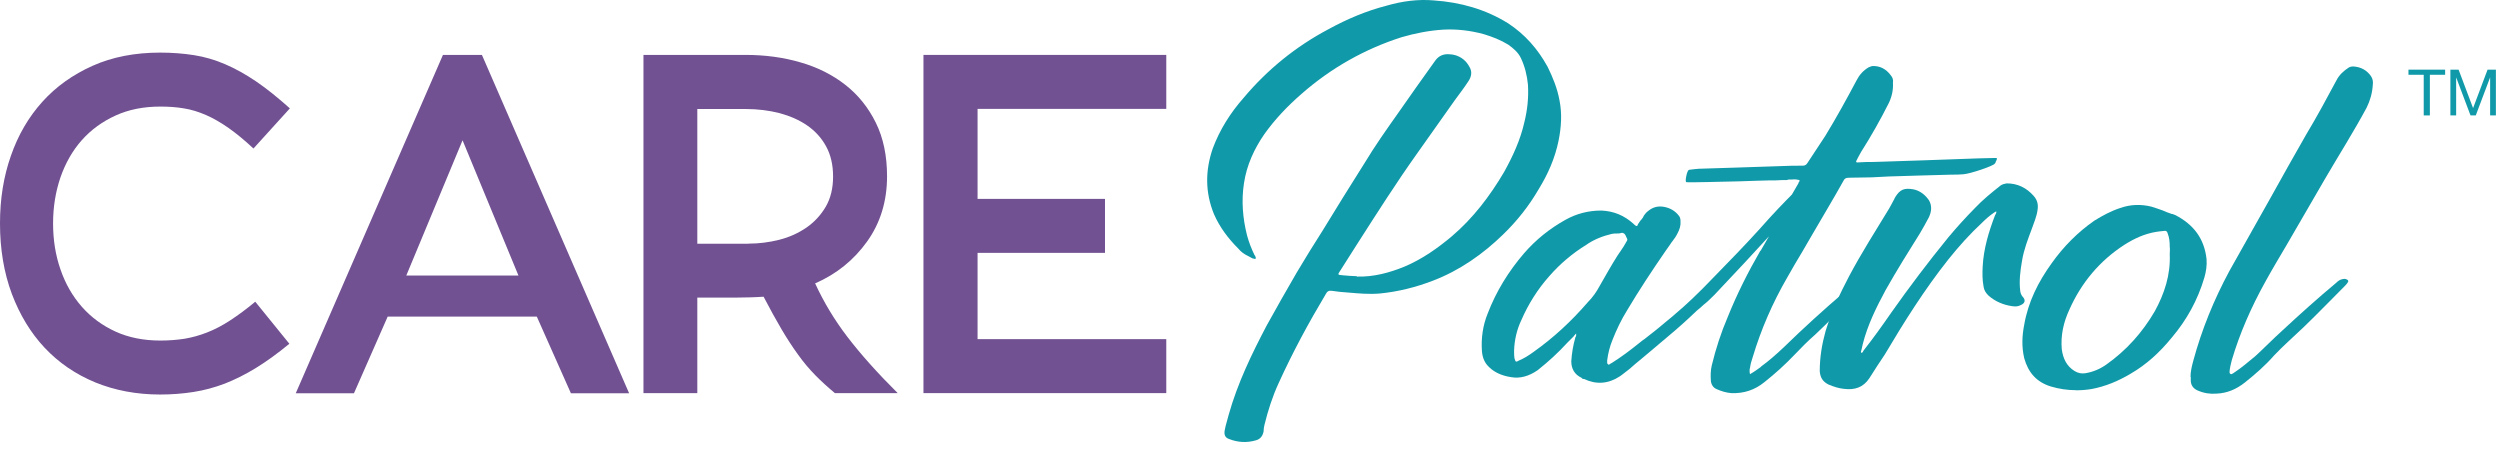
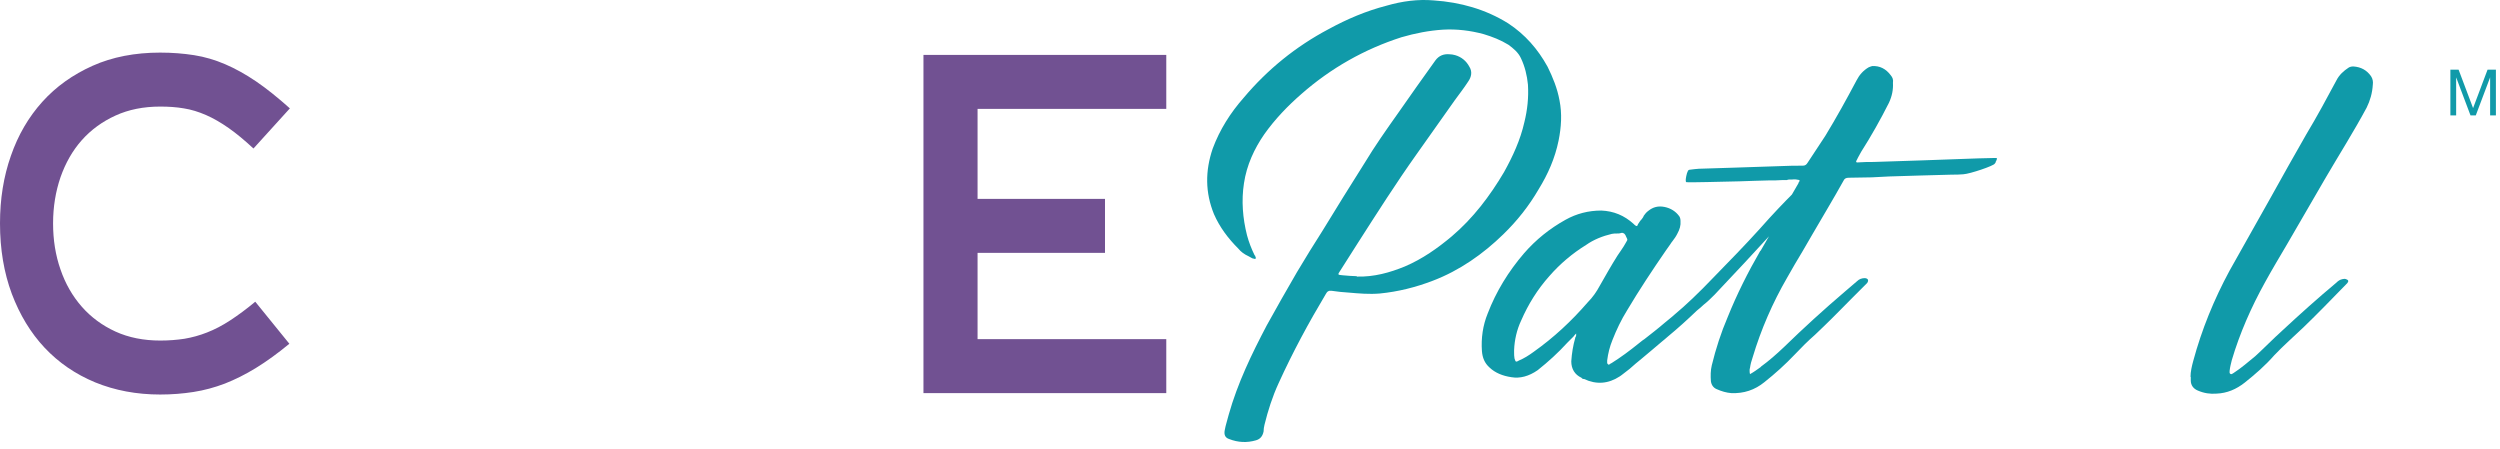
<svg xmlns="http://www.w3.org/2000/svg" width="195" height="35" viewBox="0 0 195 35" fill="none">
  <path d="M12.5 30.773C10.65 30.773 8.96 30.453 7.42 29.823C5.88 29.183 4.57 28.283 3.48 27.123C2.39 25.963 1.54 24.553 0.92 22.913C0.31 21.273 0 19.443 0 17.423C0 15.523 0.28 13.773 0.85 12.153C1.41 10.533 2.23 9.133 3.3 7.943C4.37 6.753 5.68 5.823 7.22 5.133C8.76 4.443 10.53 4.103 12.49 4.103C13.43 4.103 14.31 4.173 15.14 4.303C15.97 4.433 16.78 4.673 17.57 5.013C18.36 5.353 19.17 5.803 19.98 6.353C20.8 6.913 21.67 7.613 22.61 8.453L19.77 11.583C19.07 10.933 18.43 10.403 17.83 9.983C17.23 9.563 16.64 9.223 16.07 8.973C15.49 8.723 14.92 8.543 14.34 8.453C13.76 8.353 13.15 8.313 12.5 8.313C11.2 8.313 10.04 8.543 9.01 9.013C7.98 9.483 7.1 10.123 6.38 10.933C5.66 11.743 5.11 12.713 4.72 13.823C4.34 14.933 4.14 16.133 4.14 17.423C4.14 18.713 4.33 19.913 4.72 21.023C5.1 22.133 5.66 23.103 6.38 23.923C7.1 24.743 7.98 25.393 9.01 25.863C10.04 26.333 11.21 26.563 12.5 26.563C13.17 26.563 13.8 26.513 14.39 26.423C14.98 26.323 15.57 26.163 16.15 25.933C16.74 25.703 17.34 25.393 17.95 24.993C18.56 24.593 19.22 24.113 19.91 23.533L22.57 26.813C21.66 27.563 20.79 28.193 19.96 28.703C19.13 29.213 18.32 29.613 17.53 29.923C16.74 30.223 15.93 30.443 15.1 30.573C14.27 30.703 13.4 30.773 12.49 30.773H12.5Z" fill="#715192" />
-   <path d="M37.59 4.283L49.07 30.673H44.53L41.87 24.693H30.24L27.61 30.673H23.07L34.55 4.283H37.57H37.59ZM36.08 10.943L31.69 21.493H40.44L36.08 10.943Z" fill="#715192" />
-   <path d="M50.19 30.663V4.283H58.16C59.67 4.283 61.1 4.473 62.43 4.863C63.76 5.243 64.93 5.833 65.93 6.613C66.93 7.393 67.72 8.373 68.31 9.563C68.9 10.753 69.19 12.153 69.19 13.753C69.19 15.693 68.67 17.393 67.63 18.843C66.59 20.293 65.24 21.383 63.58 22.103C64.25 23.563 65.09 24.963 66.11 26.293C67.13 27.623 68.43 29.083 70.02 30.663H65.12C64.57 30.203 64.06 29.743 63.59 29.263C63.12 28.783 62.67 28.253 62.25 27.663C61.82 27.073 61.39 26.413 60.96 25.683C60.53 24.953 60.06 24.103 59.56 23.143C59.25 23.163 58.9 23.183 58.52 23.193C58.14 23.203 57.76 23.213 57.39 23.213H54.39V30.663H50.18H50.19ZM58.38 19.003C59.19 19.003 59.99 18.903 60.78 18.703C61.57 18.503 62.27 18.183 62.9 17.753C63.52 17.323 64.02 16.783 64.41 16.123C64.79 15.463 64.98 14.683 64.98 13.773C64.98 12.863 64.8 12.083 64.44 11.423C64.08 10.763 63.59 10.223 62.97 9.793C62.35 9.363 61.62 9.043 60.8 8.823C59.97 8.613 59.1 8.503 58.16 8.503H54.39V19.013H58.37L58.38 19.003Z" fill="#715192" />
  <path d="M86.19 19.723H76.25V26.453H90.97V30.663H72.03V4.283H90.97V8.493H76.25V15.513H86.19V19.723Z" fill="#715192" />
  <path d="M105.82 21.573C107.17 21.613 108.41 21.263 109.58 20.783C110.96 20.193 112.13 19.363 113.24 18.433C114.9 17.023 116.21 15.293 117.31 13.433C118 12.193 118.59 10.913 118.9 9.533C119.14 8.563 119.24 7.603 119.18 6.603C119.11 5.883 118.94 5.183 118.63 4.533C118.42 4.083 118.04 3.773 117.66 3.493C117.04 3.113 116.42 2.873 115.73 2.663C114.7 2.383 113.63 2.253 112.56 2.313C111.46 2.383 110.39 2.593 109.32 2.903C106.42 3.833 103.8 5.323 101.52 7.323C100.45 8.253 99.45 9.293 98.62 10.463C97.83 11.603 97.24 12.883 97.03 14.293C96.82 15.643 96.93 17.023 97.27 18.363C97.41 18.883 97.61 19.403 97.86 19.913L97.9 19.943C97.9 20.013 98 20.113 97.93 20.183C97.86 20.223 97.76 20.153 97.69 20.153C97.59 20.083 97.48 20.053 97.38 19.983C97.07 19.843 96.79 19.643 96.59 19.393C95.8 18.603 95.14 17.733 94.69 16.703C94 15.013 94 13.323 94.59 11.593C95.14 10.113 95.97 8.803 97.01 7.623C98.87 5.413 101.08 3.623 103.63 2.273C105.08 1.483 106.56 0.853 108.15 0.443C109.36 0.093 110.6 -0.077 111.84 0.033C113.91 0.173 115.88 0.723 117.64 1.823C118.95 2.683 119.95 3.823 120.71 5.203C121.12 6.033 121.47 6.893 121.64 7.823C121.85 8.863 121.78 9.923 121.57 10.963C121.29 12.343 120.74 13.583 120.02 14.753C119.26 16.063 118.33 17.233 117.26 18.273C115.67 19.823 113.84 21.103 111.77 21.893C110.42 22.413 109.04 22.753 107.63 22.893C106.8 22.963 106.01 22.893 105.21 22.823C104.76 22.793 104.31 22.753 103.87 22.683C103.66 22.653 103.52 22.723 103.42 22.923C102.08 25.163 100.83 27.473 99.73 29.893C99.25 30.933 98.9 32.033 98.63 33.133C98.59 33.303 98.56 33.473 98.56 33.653C98.49 33.993 98.32 34.243 97.97 34.343C97.25 34.553 96.56 34.513 95.87 34.243C95.56 34.143 95.46 33.903 95.53 33.553C95.6 33.143 95.74 32.763 95.84 32.343C96.53 29.893 97.63 27.613 98.81 25.373C99.57 23.993 100.36 22.613 101.16 21.233C101.82 20.133 102.47 19.063 103.16 17.993C104.23 16.233 105.33 14.473 106.44 12.713C107.23 11.403 108.13 10.123 109.03 8.853C110 7.473 110.96 6.093 111.96 4.713C112.24 4.333 112.62 4.193 113.06 4.233C113.2 4.233 113.37 4.263 113.51 4.303C113.99 4.443 114.37 4.753 114.61 5.203C114.85 5.583 114.78 5.993 114.51 6.373C114.2 6.853 113.82 7.343 113.47 7.823C112.47 9.233 111.47 10.653 110.47 12.063C108.88 14.303 107.43 16.583 105.95 18.893C105.5 19.613 105.02 20.343 104.57 21.063C104.36 21.403 104.26 21.443 104.74 21.473C105.12 21.503 105.5 21.543 105.84 21.543L105.82 21.573Z" fill="#109AA9" />
  <path d="M137.32 19.573C137.53 19.193 137.77 18.813 137.98 18.433C136.88 19.643 135.46 21.163 133.74 22.983C133.46 23.263 133.19 23.533 132.88 23.773C132.71 23.943 132.53 24.083 132.36 24.223C131.64 24.913 130.88 25.603 130.08 26.263C129.91 26.403 129.77 26.543 129.63 26.643C129.11 27.093 128.56 27.543 128.04 27.983C127.73 28.223 127.42 28.503 127.11 28.773L126.49 29.253C126.49 29.253 126.39 29.323 126.35 29.353C125.45 29.943 124.52 30.013 123.56 29.563C123.53 29.563 123.46 29.563 123.42 29.533L123.35 29.463C122.83 29.223 122.56 28.773 122.56 28.183C122.6 27.563 122.7 26.943 122.87 26.353V26.323C122.87 26.323 122.91 26.283 122.91 26.253C122.94 26.223 122.94 26.153 122.94 26.113V26.013C122.87 26.083 122.8 26.153 122.73 26.253L122.25 26.733C121.53 27.523 120.77 28.213 119.94 28.873C119.25 29.353 118.56 29.533 117.9 29.423C117.21 29.323 116.62 29.083 116.18 28.663C115.8 28.323 115.63 27.903 115.59 27.383C115.52 26.383 115.66 25.383 116.04 24.453C116.7 22.733 117.66 21.173 118.87 19.763C119.8 18.693 120.87 17.833 122.11 17.143C122.97 16.663 123.9 16.423 124.9 16.423C125.87 16.463 126.69 16.803 127.42 17.463L127.49 17.533C127.56 17.603 127.63 17.633 127.66 17.633C127.69 17.633 127.73 17.603 127.76 17.493C127.86 17.353 127.93 17.213 128.04 17.113C128.11 17.013 128.18 16.943 128.21 16.833C128.31 16.693 128.42 16.553 128.56 16.453C128.94 16.143 129.35 16.043 129.84 16.143C130.32 16.243 130.7 16.483 130.98 16.863C131.05 16.963 131.08 17.103 131.08 17.243C131.11 17.593 131.01 17.903 130.84 18.213C130.74 18.423 130.6 18.623 130.46 18.803C130.39 18.903 130.32 18.973 130.29 19.043L129.95 19.523C128.88 21.073 127.85 22.633 126.91 24.213C126.46 24.933 126.08 25.733 125.77 26.523C125.56 27.043 125.43 27.553 125.36 28.113V28.323C125.36 28.323 125.39 28.393 125.43 28.423C125.47 28.453 125.5 28.453 125.53 28.423C125.56 28.423 125.6 28.383 125.63 28.353C125.63 28.353 125.653 28.343 125.7 28.323C126.42 27.873 127.12 27.353 127.8 26.803C127.94 26.703 128.08 26.563 128.25 26.463C128.77 26.053 129.32 25.633 129.84 25.183C130.08 24.973 130.36 24.773 130.63 24.523C131.46 23.833 132.49 22.863 133.7 21.593C134.91 20.353 136.12 19.113 137.25 17.863C138.32 16.653 139.18 15.763 139.77 15.173L140.29 14.273V14.243C140.29 14.243 140.32 14.173 140.36 14.143V14.043C140.19 14.003 139.98 13.973 139.77 14.003H139.63C139.53 14.003 139.46 14.003 139.39 14.043H139.08C138.7 14.073 138.32 14.073 137.94 14.073C137.22 14.103 136.46 14.103 135.7 14.143C134.46 14.173 131.59 14.243 131.56 14.213C131.53 14.213 131.49 14.183 131.49 14.113C131.46 14.013 131.57 13.473 131.64 13.373C131.67 13.273 131.74 13.233 131.85 13.233C132.06 13.193 132.26 13.193 132.51 13.163C132.51 13.163 138 12.993 139 12.953C139.52 12.923 140.07 12.923 140.62 12.923C140.79 12.923 140.9 12.853 141 12.683L142.37 10.603C143.23 9.193 144.03 7.743 144.82 6.253C145.03 5.843 145.34 5.493 145.75 5.253C145.82 5.223 145.92 5.183 146.03 5.153C146.62 5.123 147.1 5.363 147.48 5.873C147.62 6.043 147.69 6.213 147.65 6.463C147.68 6.983 147.58 7.493 147.34 8.013C146.68 9.323 145.96 10.603 145.17 11.843L144.89 12.353C144.89 12.353 144.89 12.393 144.86 12.423C144.72 12.633 144.76 12.703 145 12.663C145.38 12.633 145.76 12.633 146.14 12.633C146.52 12.633 153.25 12.393 154.32 12.353C154.32 12.353 155.25 12.323 155.56 12.323C155.66 12.323 155.73 12.323 155.77 12.353C155.77 12.393 155.74 12.453 155.7 12.563C155.66 12.603 155.66 12.633 155.66 12.663C155.63 12.703 155.63 12.733 155.59 12.763C155.52 12.933 153.66 13.563 153.14 13.593C152.83 13.623 152.55 13.623 152.24 13.623C150.62 13.653 149 13.723 147.37 13.763L145.99 13.833L144.2 13.863C143.99 13.863 143.86 13.933 143.79 14.103C143 15.523 142.17 16.893 141.37 18.273L140.61 19.583C140.2 20.273 139.78 20.963 139.4 21.653C138.26 23.623 137.36 25.693 136.71 27.863C136.61 28.143 136.54 28.413 136.5 28.693C136.47 28.763 136.47 28.833 136.47 28.903C136.47 29.003 136.47 29.073 136.5 29.183C136.81 29.013 137.09 28.803 137.33 28.633C137.33 28.633 137.34 28.62 137.36 28.593C137.98 28.143 138.57 27.623 139.15 27.073C140.67 25.593 142.26 24.143 143.88 22.763L144.85 21.933C145.02 21.763 145.23 21.693 145.47 21.693C145.71 21.723 145.78 21.863 145.64 22.073L144.5 23.213C143.78 23.933 143.05 24.693 142.29 25.423C142.05 25.663 141.81 25.873 141.57 26.113C141.02 26.593 140.5 27.113 139.98 27.663C139.26 28.423 138.46 29.143 137.63 29.803C136.87 30.423 136.01 30.703 135.04 30.663C134.66 30.633 134.28 30.523 133.9 30.353C133.66 30.253 133.49 30.043 133.45 29.733C133.42 29.323 133.42 28.903 133.52 28.493C133.83 27.213 134.24 25.943 134.76 24.733C135.48 22.943 136.35 21.213 137.31 19.553L137.32 19.573ZM118.1 27.333V27.473C118.1 27.643 118.1 27.783 118.13 27.953C118.17 28.093 118.2 28.163 118.23 28.193C118.26 28.223 118.37 28.193 118.47 28.123C118.88 27.953 119.26 27.713 119.64 27.433C121.19 26.333 122.57 25.053 123.85 23.573C124.23 23.193 124.54 22.743 124.78 22.293C125.23 21.503 125.68 20.703 126.16 19.943L126.44 19.533C126.58 19.323 126.72 19.123 126.85 18.873C126.92 18.773 126.95 18.703 126.92 18.633C126.89 18.563 126.85 18.493 126.82 18.423C126.79 18.323 126.72 18.253 126.68 18.213C126.61 18.173 126.54 18.143 126.44 18.173C126.34 18.213 126.23 18.213 126.13 18.213C125.99 18.213 125.85 18.213 125.72 18.243C125 18.413 124.3 18.693 123.72 19.103C122.65 19.763 121.68 20.583 120.86 21.523C119.93 22.563 119.2 23.733 118.65 25.003C118.31 25.723 118.13 26.523 118.1 27.313V27.333Z" fill="#109AA9" />
-   <path d="M155.75 16.503C155.65 16.473 155.58 16.573 155.51 16.603C155.2 16.813 154.89 17.083 154.61 17.363C153.64 18.263 152.78 19.223 151.95 20.263C150.12 22.573 148.53 25.093 147.02 27.643C146.61 28.263 146.19 28.883 145.81 29.503C145.33 30.223 144.67 30.433 143.84 30.333C143.43 30.293 143.01 30.163 142.6 29.983C142.15 29.743 141.98 29.433 141.94 28.953C141.94 27.883 142.11 26.853 142.39 25.843C142.84 24.363 143.49 22.943 144.22 21.563C145.19 19.733 146.29 18.013 147.36 16.253C147.5 16.013 147.64 15.733 147.77 15.493C147.77 15.493 147.78 15.47 147.8 15.423C148.21 14.733 148.56 14.663 149.22 14.763C149.74 14.863 150.15 15.173 150.46 15.623C150.7 16.033 150.67 16.483 150.46 16.933C150.25 17.343 150.01 17.763 149.77 18.173C148.84 19.653 147.94 21.103 147.08 22.623C146.36 23.963 145.67 25.343 145.29 26.863C145.26 27.073 145.19 27.273 145.15 27.453C145.15 27.453 145.16 27.477 145.18 27.523C145.28 27.523 145.32 27.423 145.35 27.353C146.11 26.383 146.83 25.383 147.52 24.383C148.93 22.383 150.42 20.413 151.97 18.513C152.63 17.723 153.32 16.963 154.04 16.233C154.66 15.573 155.35 15.023 156.04 14.473C156.18 14.373 156.35 14.333 156.52 14.303C157.38 14.303 158.07 14.653 158.62 15.273C158.9 15.583 159 15.933 158.93 16.373C158.86 16.893 158.65 17.373 158.48 17.853C158.17 18.683 157.86 19.473 157.72 20.333C157.58 21.123 157.48 21.923 157.58 22.713C157.61 22.883 157.65 22.993 157.75 23.123C158.03 23.403 157.96 23.673 157.58 23.813C157.41 23.913 157.17 23.913 156.96 23.883C156.24 23.783 155.61 23.503 155.1 23.053C154.89 22.843 154.76 22.643 154.72 22.363C154.62 21.843 154.62 21.323 154.65 20.773C154.72 19.393 155.13 18.043 155.62 16.773C155.69 16.673 155.72 16.603 155.72 16.463L155.75 16.503Z" fill="#109AA9" />
-   <path d="M161.89 30.433C161.23 30.433 160.61 30.333 159.99 30.153C158.85 29.813 158.2 29.053 157.89 27.943C157.68 27.043 157.72 26.183 157.89 25.323C158.2 23.533 158.99 21.973 160.03 20.533C160.96 19.223 162.07 18.113 163.34 17.223C164 16.813 164.65 16.463 165.38 16.223C166.17 15.943 167 15.913 167.83 16.123C168.11 16.223 168.38 16.293 168.66 16.403C168.9 16.503 169.14 16.613 169.38 16.683C169.48 16.683 169.59 16.753 169.69 16.783C171.07 17.503 171.93 18.573 172.11 20.203C172.15 20.683 172.08 21.173 171.94 21.653C171.42 23.413 170.56 24.963 169.39 26.343C168.46 27.483 167.42 28.443 166.15 29.173C165.22 29.723 164.22 30.143 163.15 30.343C162.74 30.413 162.32 30.443 161.91 30.443L161.89 30.433ZM169.24 19.843C169.24 19.633 169.27 19.433 169.24 19.253C169.24 18.873 169.21 18.533 169.07 18.183C169.04 18.043 168.93 17.973 168.79 18.013C168.58 18.043 168.38 18.043 168.2 18.083C167.3 18.223 166.48 18.603 165.72 19.083C163.79 20.323 162.34 22.053 161.41 24.153C160.96 25.123 160.72 26.153 160.82 27.253C160.92 27.973 161.2 28.563 161.82 28.943C162.1 29.113 162.37 29.153 162.65 29.113C163.27 29.013 163.82 28.773 164.31 28.423C165.86 27.323 167.1 25.943 168.07 24.283C168.83 22.903 169.31 21.423 169.24 19.833V19.843Z" fill="#109AA9" />
-   <path d="M170.86 29.403C170.86 28.993 170.96 28.573 171.07 28.163C171.73 25.713 172.69 23.363 173.9 21.123C174.97 19.193 176.07 17.293 177.14 15.363C178.04 13.743 178.97 12.083 179.9 10.463C180.73 9.083 181.49 7.673 182.25 6.253C182.46 5.843 182.8 5.533 183.18 5.283C183.28 5.213 183.42 5.183 183.56 5.183C184.15 5.223 184.6 5.463 184.94 5.943C185.08 6.153 185.11 6.393 185.08 6.603C185.04 7.263 184.87 7.843 184.6 8.393C183.6 10.253 182.46 12.053 181.39 13.883C180.39 15.613 179.39 17.333 178.39 19.053C177.8 20.053 177.22 21.023 176.67 22.023C175.6 23.953 174.7 25.993 174.08 28.093C174.01 28.373 173.94 28.643 173.91 28.923C173.91 28.993 173.88 29.133 173.98 29.163C174.05 29.233 174.15 29.123 174.22 29.093C174.81 28.713 175.36 28.233 175.91 27.783C176.63 27.123 177.29 26.443 178.02 25.783C179.4 24.503 180.78 23.263 182.23 22.053C182.37 21.913 182.51 21.813 182.71 21.773C182.81 21.743 182.92 21.743 182.99 21.773C183.2 21.843 183.2 21.943 183.09 22.083C183.02 22.183 182.95 22.253 182.88 22.323C181.81 23.393 180.78 24.463 179.71 25.493C178.92 26.253 178.12 26.943 177.4 27.703C176.71 28.493 175.92 29.183 175.09 29.843C174.43 30.363 173.71 30.673 172.88 30.703C172.4 30.743 171.91 30.673 171.43 30.463C171.09 30.323 170.88 30.053 170.88 29.673V29.393L170.86 29.403Z" fill="#109AA9" />
-   <path d="M189.05 5.833H187.86V5.433H190.72V5.833H189.53V9.003H189.05V5.833Z" fill="#109AA9" />
+   <path d="M170.86 29.403C170.86 28.993 170.96 28.573 171.07 28.163C171.73 25.713 172.69 23.363 173.9 21.123C174.97 19.193 176.07 17.293 177.14 15.363C178.04 13.743 178.97 12.083 179.9 10.463C180.73 9.083 181.49 7.673 182.25 6.253C182.46 5.843 182.8 5.533 183.18 5.283C183.28 5.213 183.42 5.183 183.56 5.183C184.15 5.223 184.6 5.463 184.94 5.943C185.08 6.153 185.11 6.393 185.08 6.603C185.04 7.263 184.87 7.843 184.6 8.393C183.6 10.253 182.46 12.053 181.39 13.883C180.39 15.613 179.39 17.333 178.39 19.053C177.8 20.053 177.22 21.023 176.67 22.023C175.6 23.953 174.7 25.993 174.08 28.093C174.01 28.373 173.94 28.643 173.91 28.923C173.91 28.993 173.88 29.133 173.98 29.163C174.05 29.233 174.15 29.123 174.22 29.093C174.81 28.713 175.36 28.233 175.91 27.783C176.63 27.123 177.29 26.443 178.02 25.783C179.4 24.503 180.78 23.263 182.23 22.053C182.37 21.913 182.51 21.813 182.71 21.773C182.81 21.743 182.92 21.743 182.99 21.773C183.2 21.843 183.2 21.943 183.09 22.083C181.81 23.393 180.78 24.463 179.71 25.493C178.92 26.253 178.12 26.943 177.4 27.703C176.71 28.493 175.92 29.183 175.09 29.843C174.43 30.363 173.71 30.673 172.88 30.703C172.4 30.743 171.91 30.673 171.43 30.463C171.09 30.323 170.88 30.053 170.88 29.673V29.393L170.86 29.403Z" fill="#109AA9" />
  <path d="M191.12 5.433H191.77L192.9 8.433L194.03 5.433H194.68V9.003H194.23V6.033L193.11 9.003H192.7L191.58 6.033V9.003H191.13V5.433H191.12Z" fill="#109AA9" />
</svg>